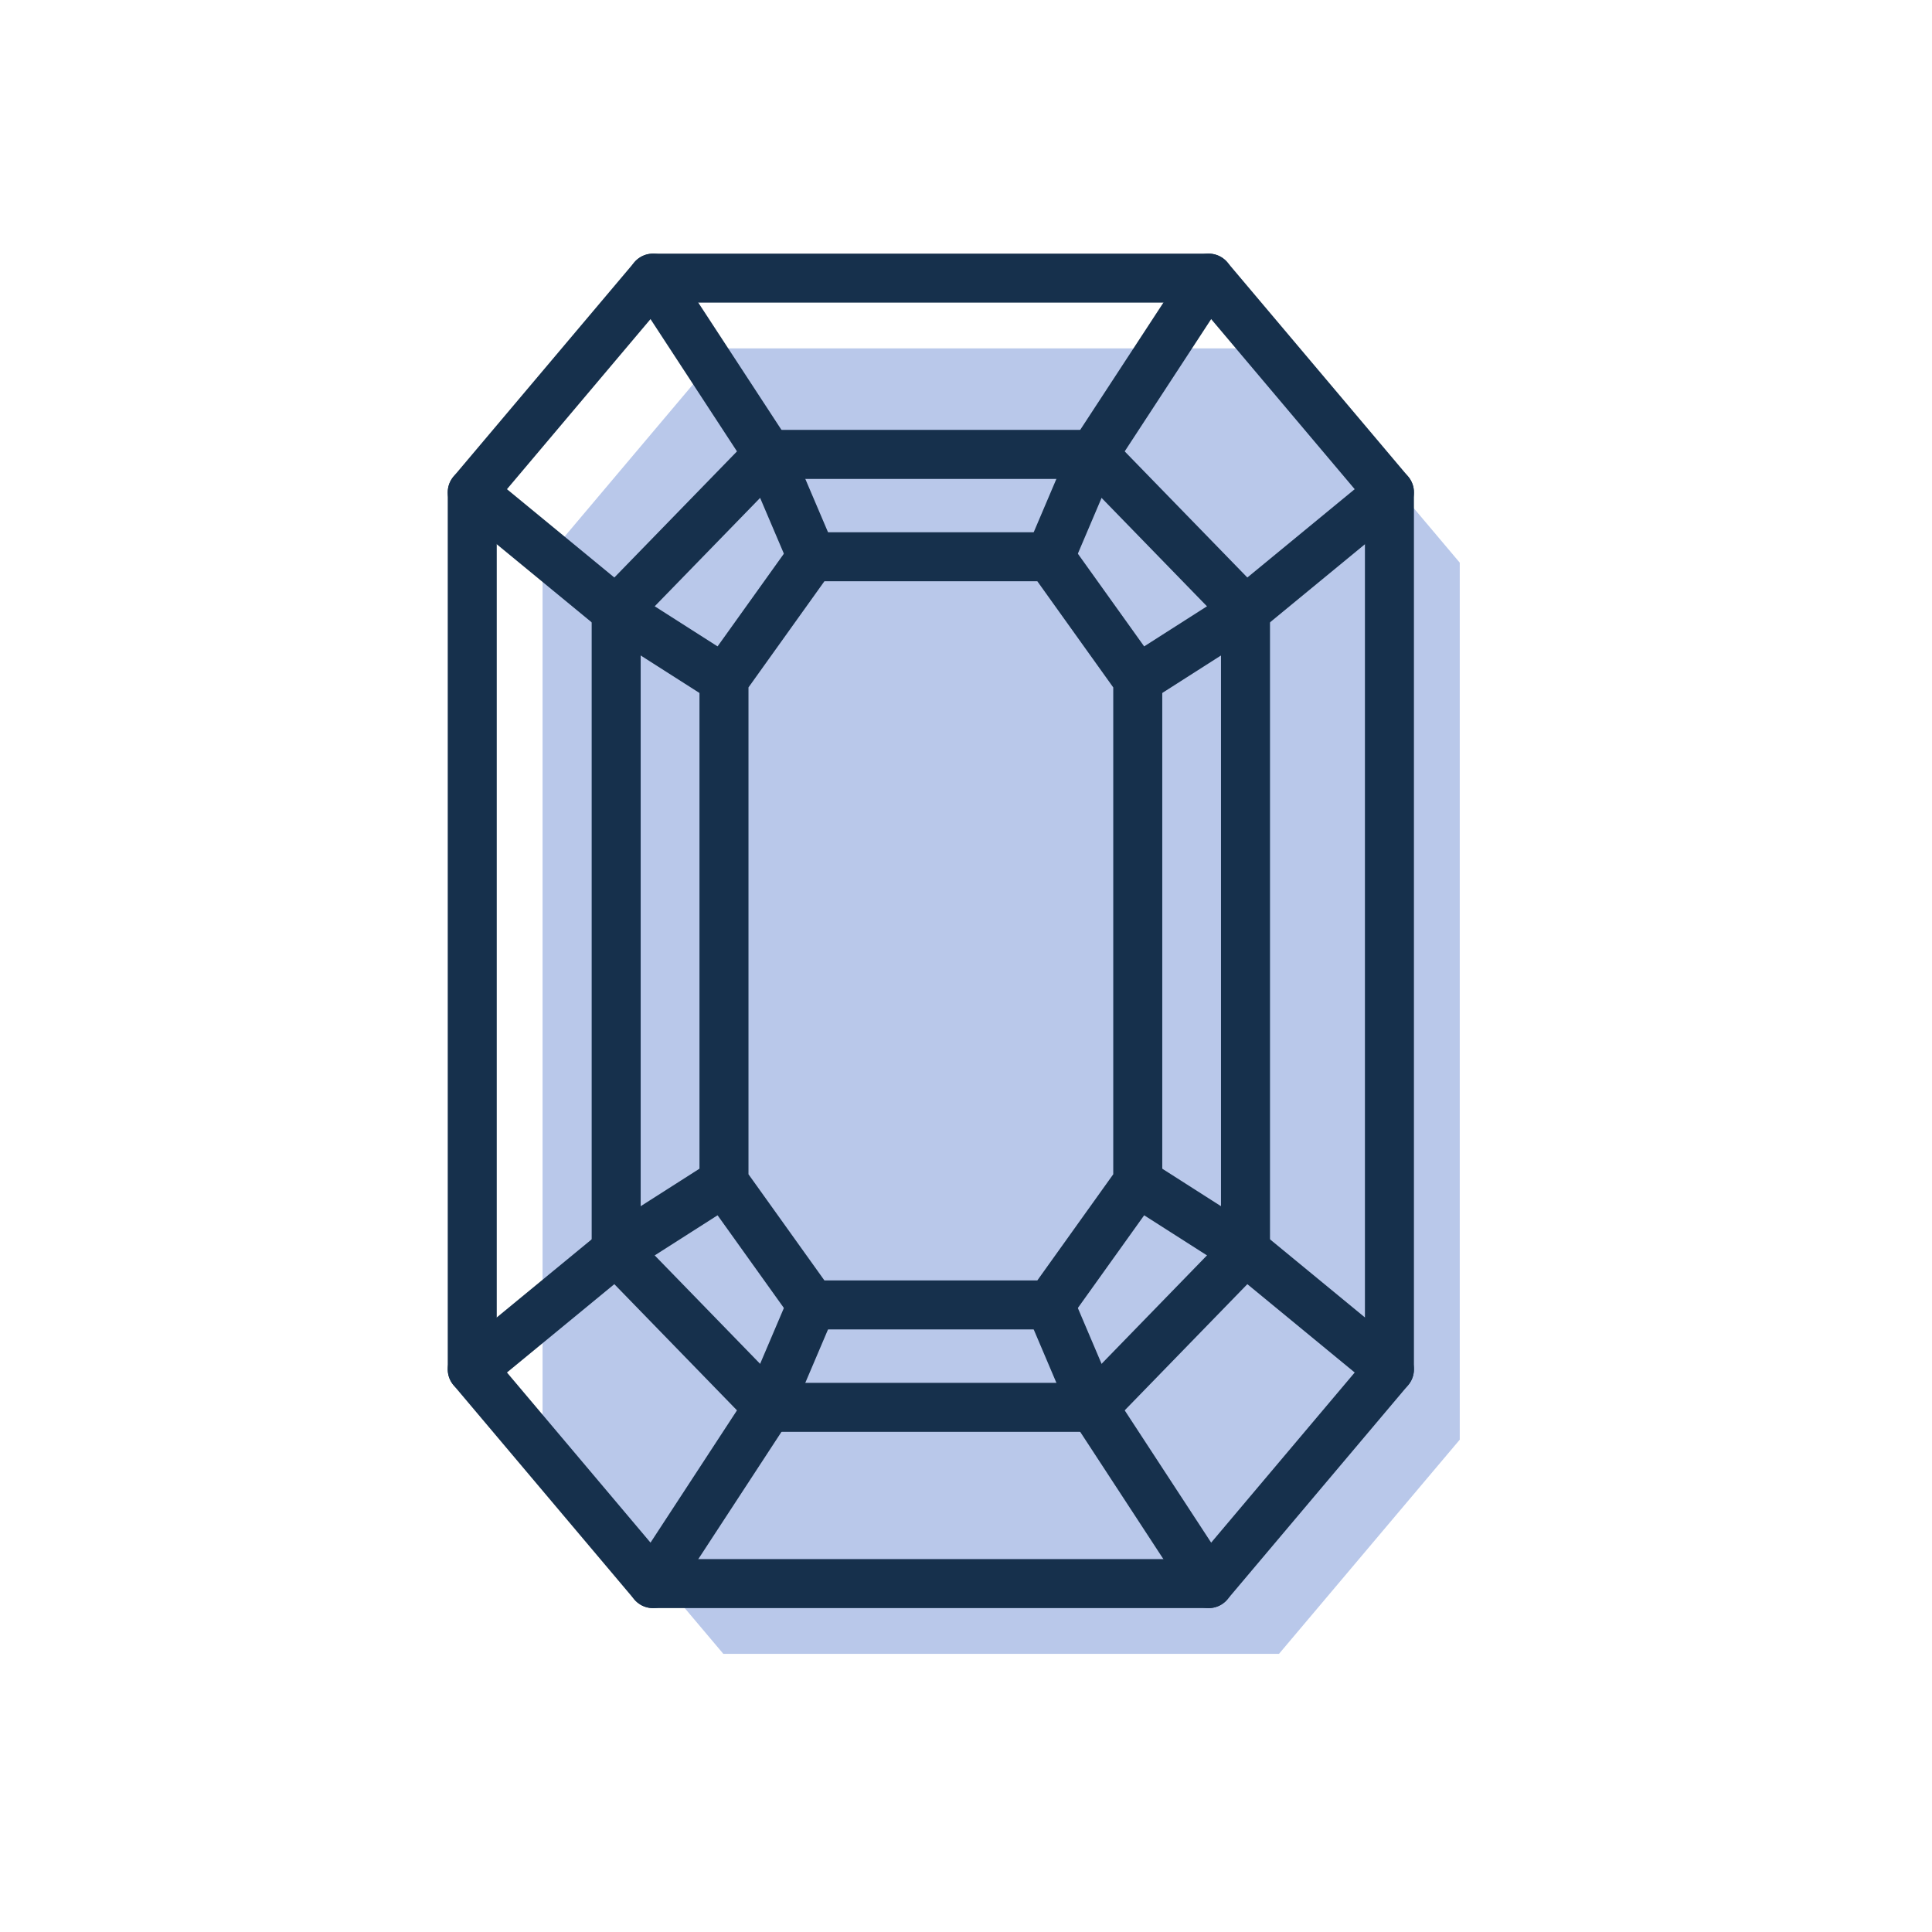
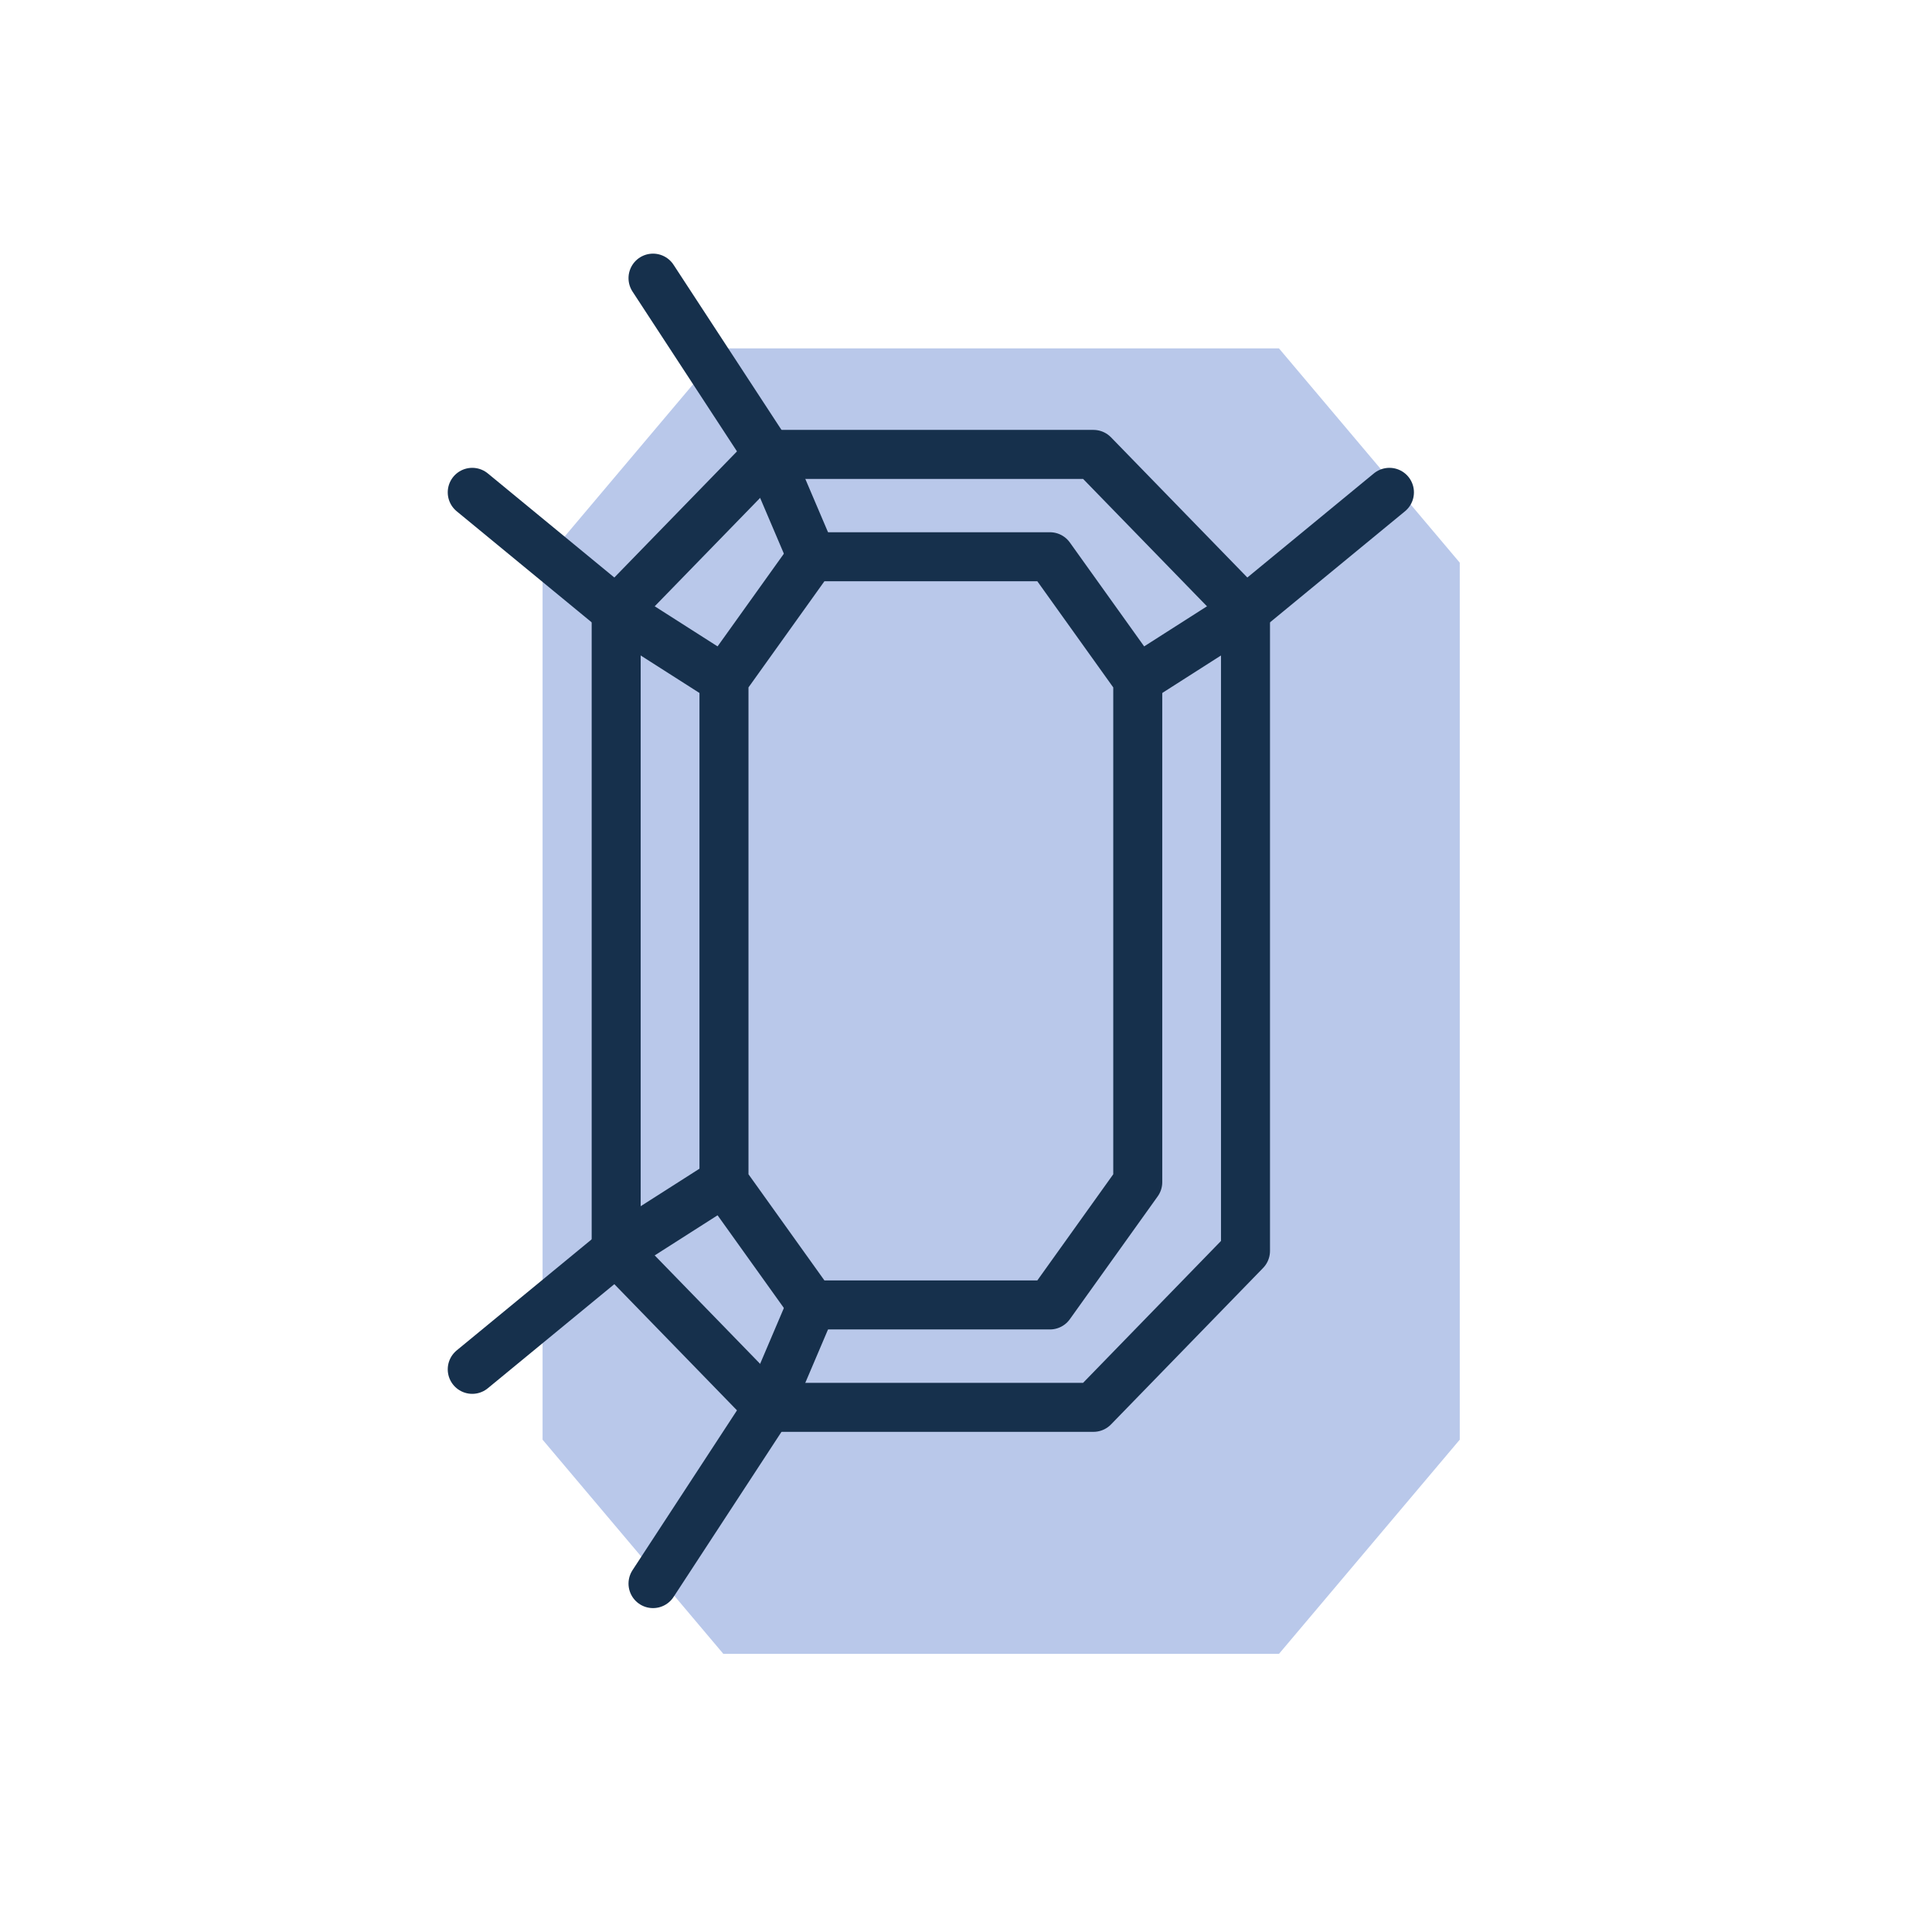
<svg xmlns="http://www.w3.org/2000/svg" viewBox="0 0 300 300">
  <path d="m198.6 54.1h-43.14-43.14l-28.07 33.27v68.09 68.09l28.07 33.26h43.14 43.14l28.07-33.26v-68.09-68.09z" fill="#b9c8ea" />
  <g fill="none" stroke="#16304c" stroke-linecap="round" stroke-linejoin="round" stroke-width="7.61">
-     <path d="m187.68 43.19h-43.14-43.14l-28.07 33.26v68.09 68.09l28.07 33.27h43.14 43.14l28.07-33.27v-68.09-68.09z" />
    <path d="m169.79 70.56h-25.25-25.25l-23.61 24.28v49.7 49.7l23.61 24.29h25.25 25.25l23.61-24.29v-49.7-49.7z" />
    <path d="m163.03 86.45h-18.49-18.48l-13.64 19.07v39.02 39.02l13.64 19.07h18.48 18.49l13.64-19.07v-39.02-39.02z" />
    <path d="m101.4 43.19 17.89 27.37 6.77 15.89" />
    <path d="m73.33 76.45 22.35 18.39 16.74 10.68" />
-     <path d="m187.68 43.19-17.89 27.37-6.76 15.89" />
    <path d="m215.75 76.45-22.35 18.39-16.73 10.68" />
    <path d="m73.33 212.63 22.35-18.39 16.74-10.68" />
    <path d="m101.4 245.9 17.89-27.37 6.77-15.9" />
-     <path d="m163.03 202.63 6.76 15.9 17.89 27.37" />
-     <path d="m176.67 183.56 16.73 10.68 22.35 18.39" />
  </g>
</svg>